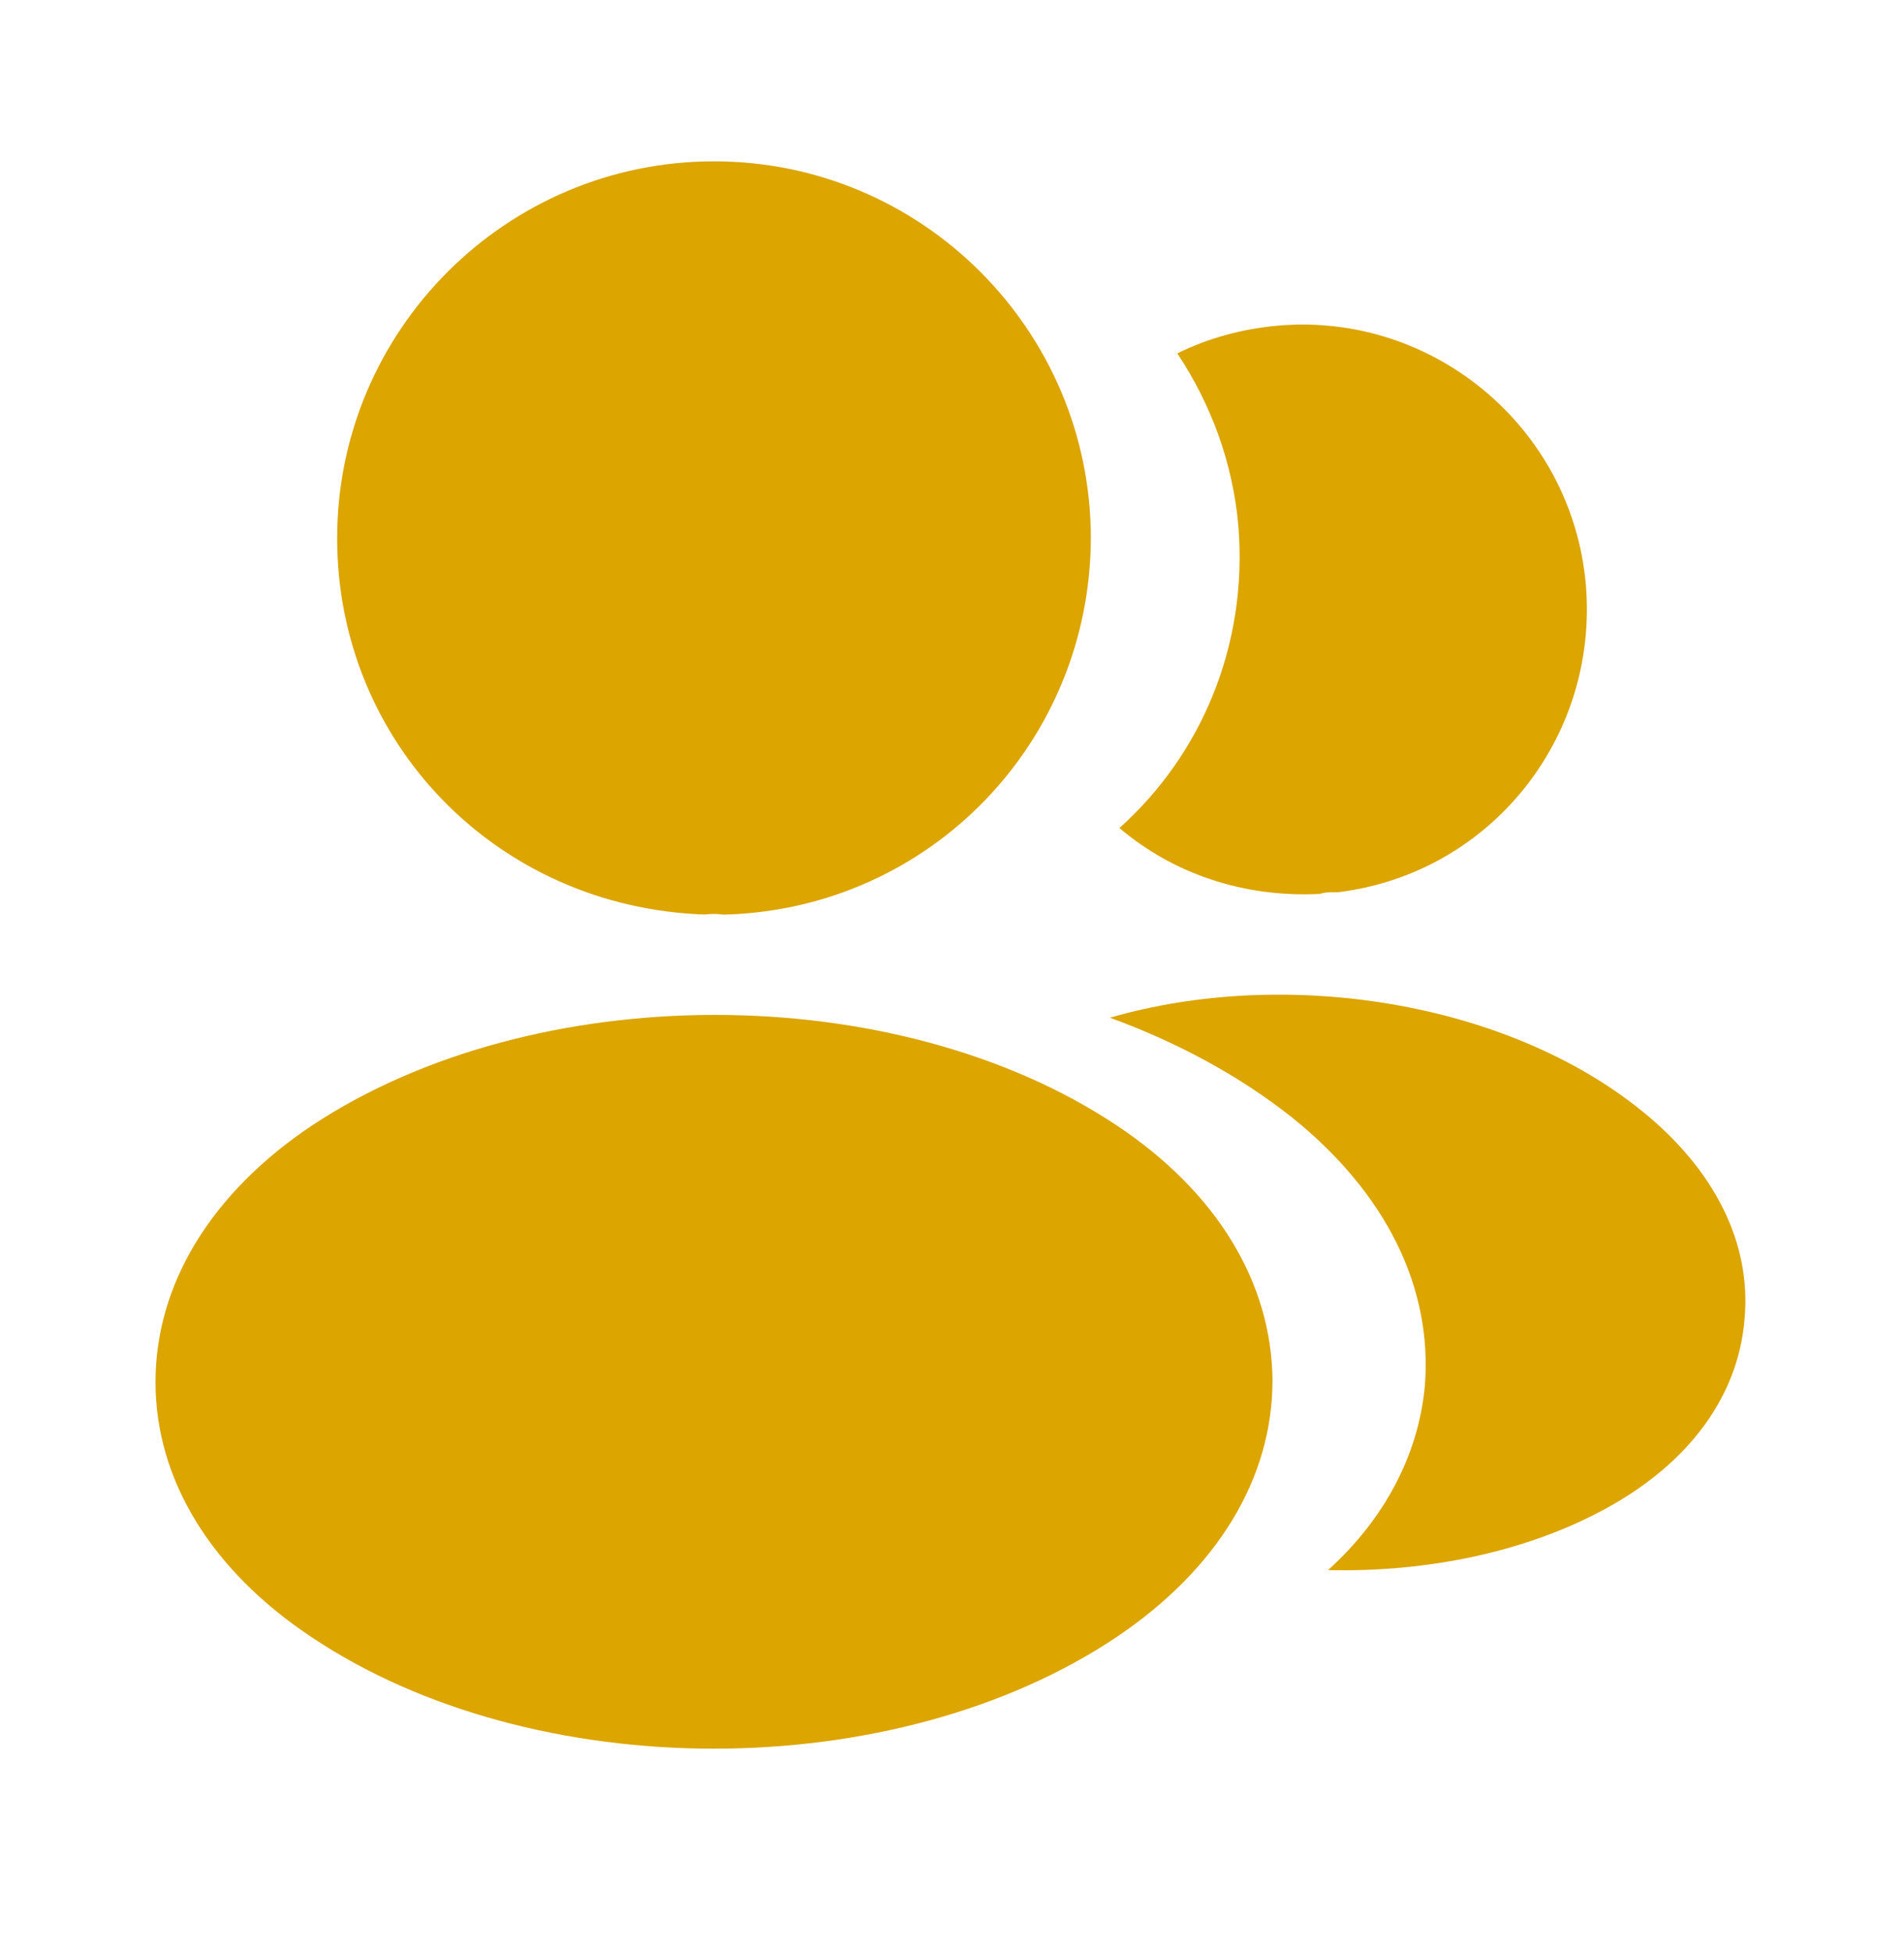
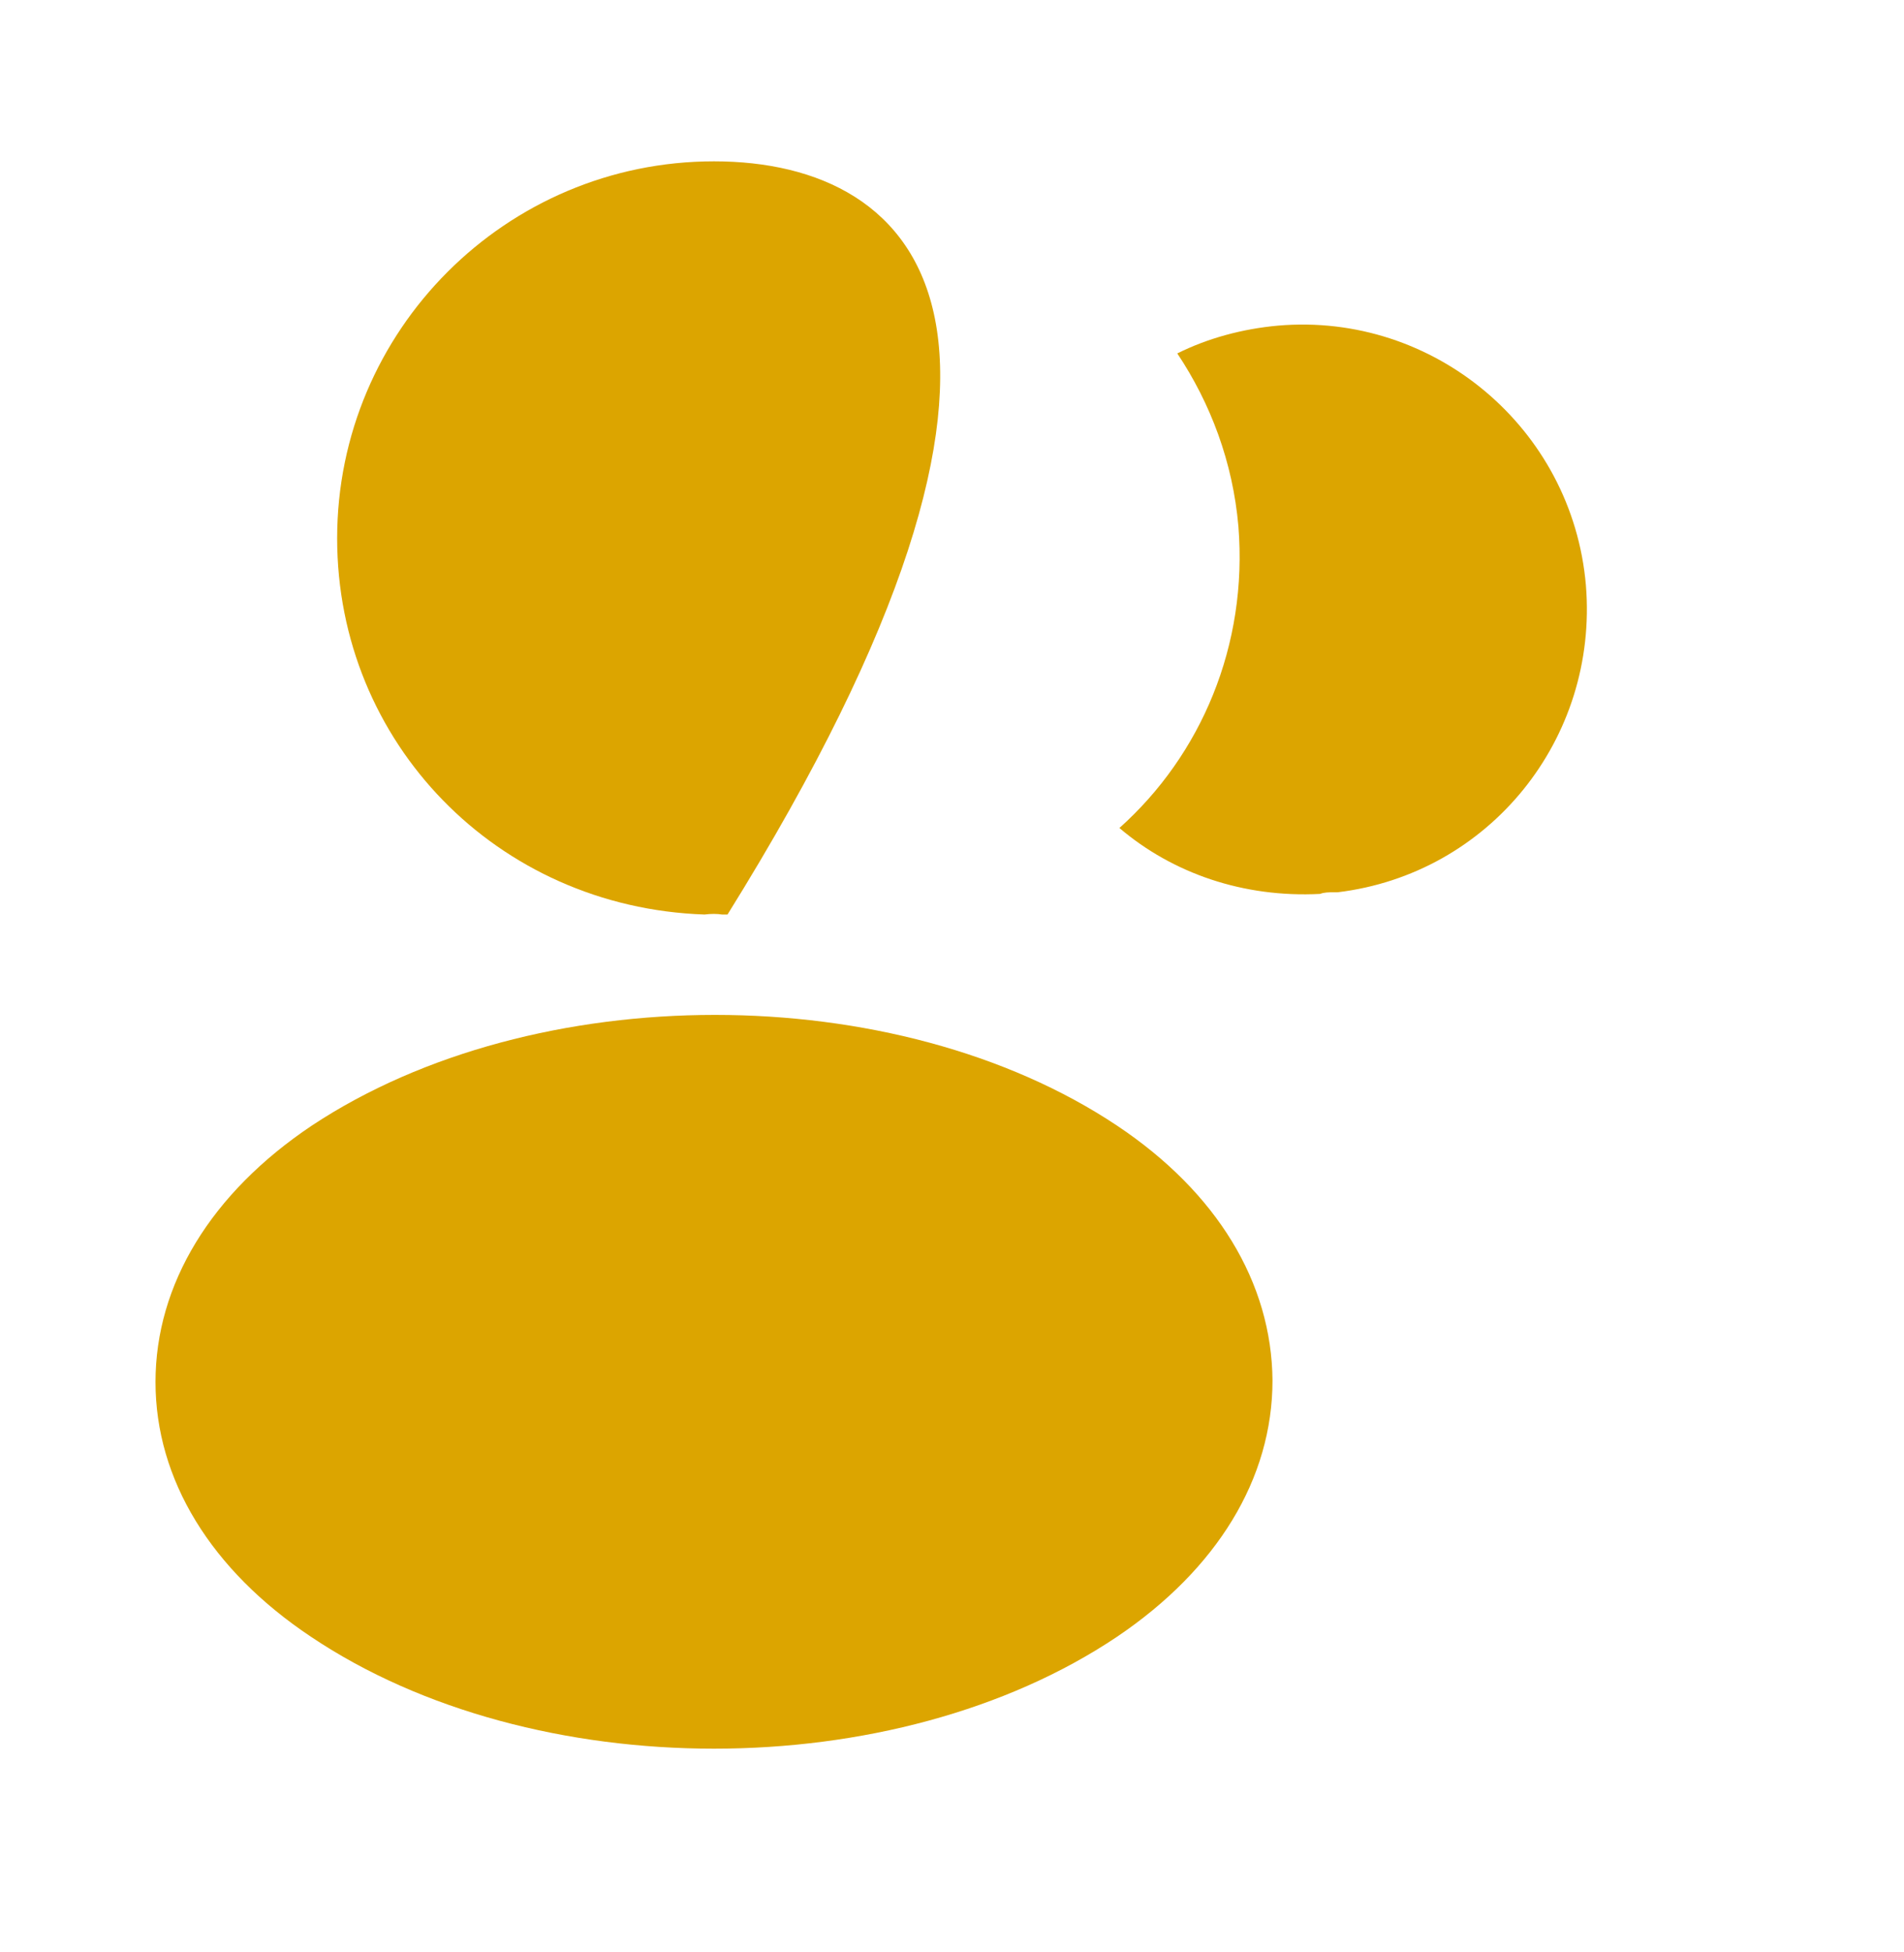
<svg xmlns="http://www.w3.org/2000/svg" width="40" height="41" viewBox="0 0 40 41" fill="none">
-   <path d="M15 3.388C10.633 3.388 7.083 6.938 7.083 11.305C7.083 15.588 10.434 19.055 14.8 19.205C14.934 19.188 15.067 19.188 15.167 19.205C15.2 19.205 15.217 19.205 15.25 19.205C15.267 19.205 15.267 19.205 15.284 19.205C19.55 19.055 22.9 15.588 22.917 11.305C22.917 6.938 19.367 3.388 15 3.388Z" fill="#DCA500" />
+   <path d="M15 3.388C10.633 3.388 7.083 6.938 7.083 11.305C7.083 15.588 10.434 19.055 14.8 19.205C14.934 19.188 15.067 19.188 15.167 19.205C15.2 19.205 15.217 19.205 15.25 19.205C15.267 19.205 15.267 19.205 15.284 19.205C22.917 6.938 19.367 3.388 15 3.388Z" fill="#DCA500" />
  <path d="M23.467 23.638C18.817 20.538 11.233 20.538 6.55 23.638C4.433 25.055 3.267 26.972 3.267 29.022C3.267 31.072 4.433 32.972 6.533 34.372C8.867 35.938 11.933 36.722 15 36.722C18.067 36.722 21.133 35.938 23.467 34.372C25.567 32.955 26.733 31.055 26.733 28.988C26.717 26.938 25.567 25.038 23.467 23.638Z" fill="#DCA500" />
  <path d="M33.317 12.288C33.583 15.522 31.283 18.355 28.1 18.738C28.083 18.738 28.083 18.738 28.067 18.738H28.017C27.917 18.738 27.817 18.738 27.733 18.772C26.117 18.855 24.633 18.338 23.517 17.388C25.233 15.855 26.217 13.555 26.017 11.055C25.9 9.705 25.433 8.472 24.733 7.422C25.367 7.105 26.1 6.905 26.85 6.838C30.117 6.555 33.033 8.988 33.317 12.288Z" fill="#DCA500" />
-   <path d="M36.65 27.705C36.517 29.322 35.484 30.722 33.75 31.672C32.084 32.588 29.984 33.022 27.9 32.972C29.1 31.888 29.8 30.538 29.934 29.105C30.1 27.038 29.117 25.055 27.15 23.472C26.034 22.588 24.734 21.888 23.317 21.372C27 20.305 31.634 21.022 34.484 23.322C36.017 24.555 36.8 26.105 36.65 27.705Z" fill="#DCA500" />
</svg>